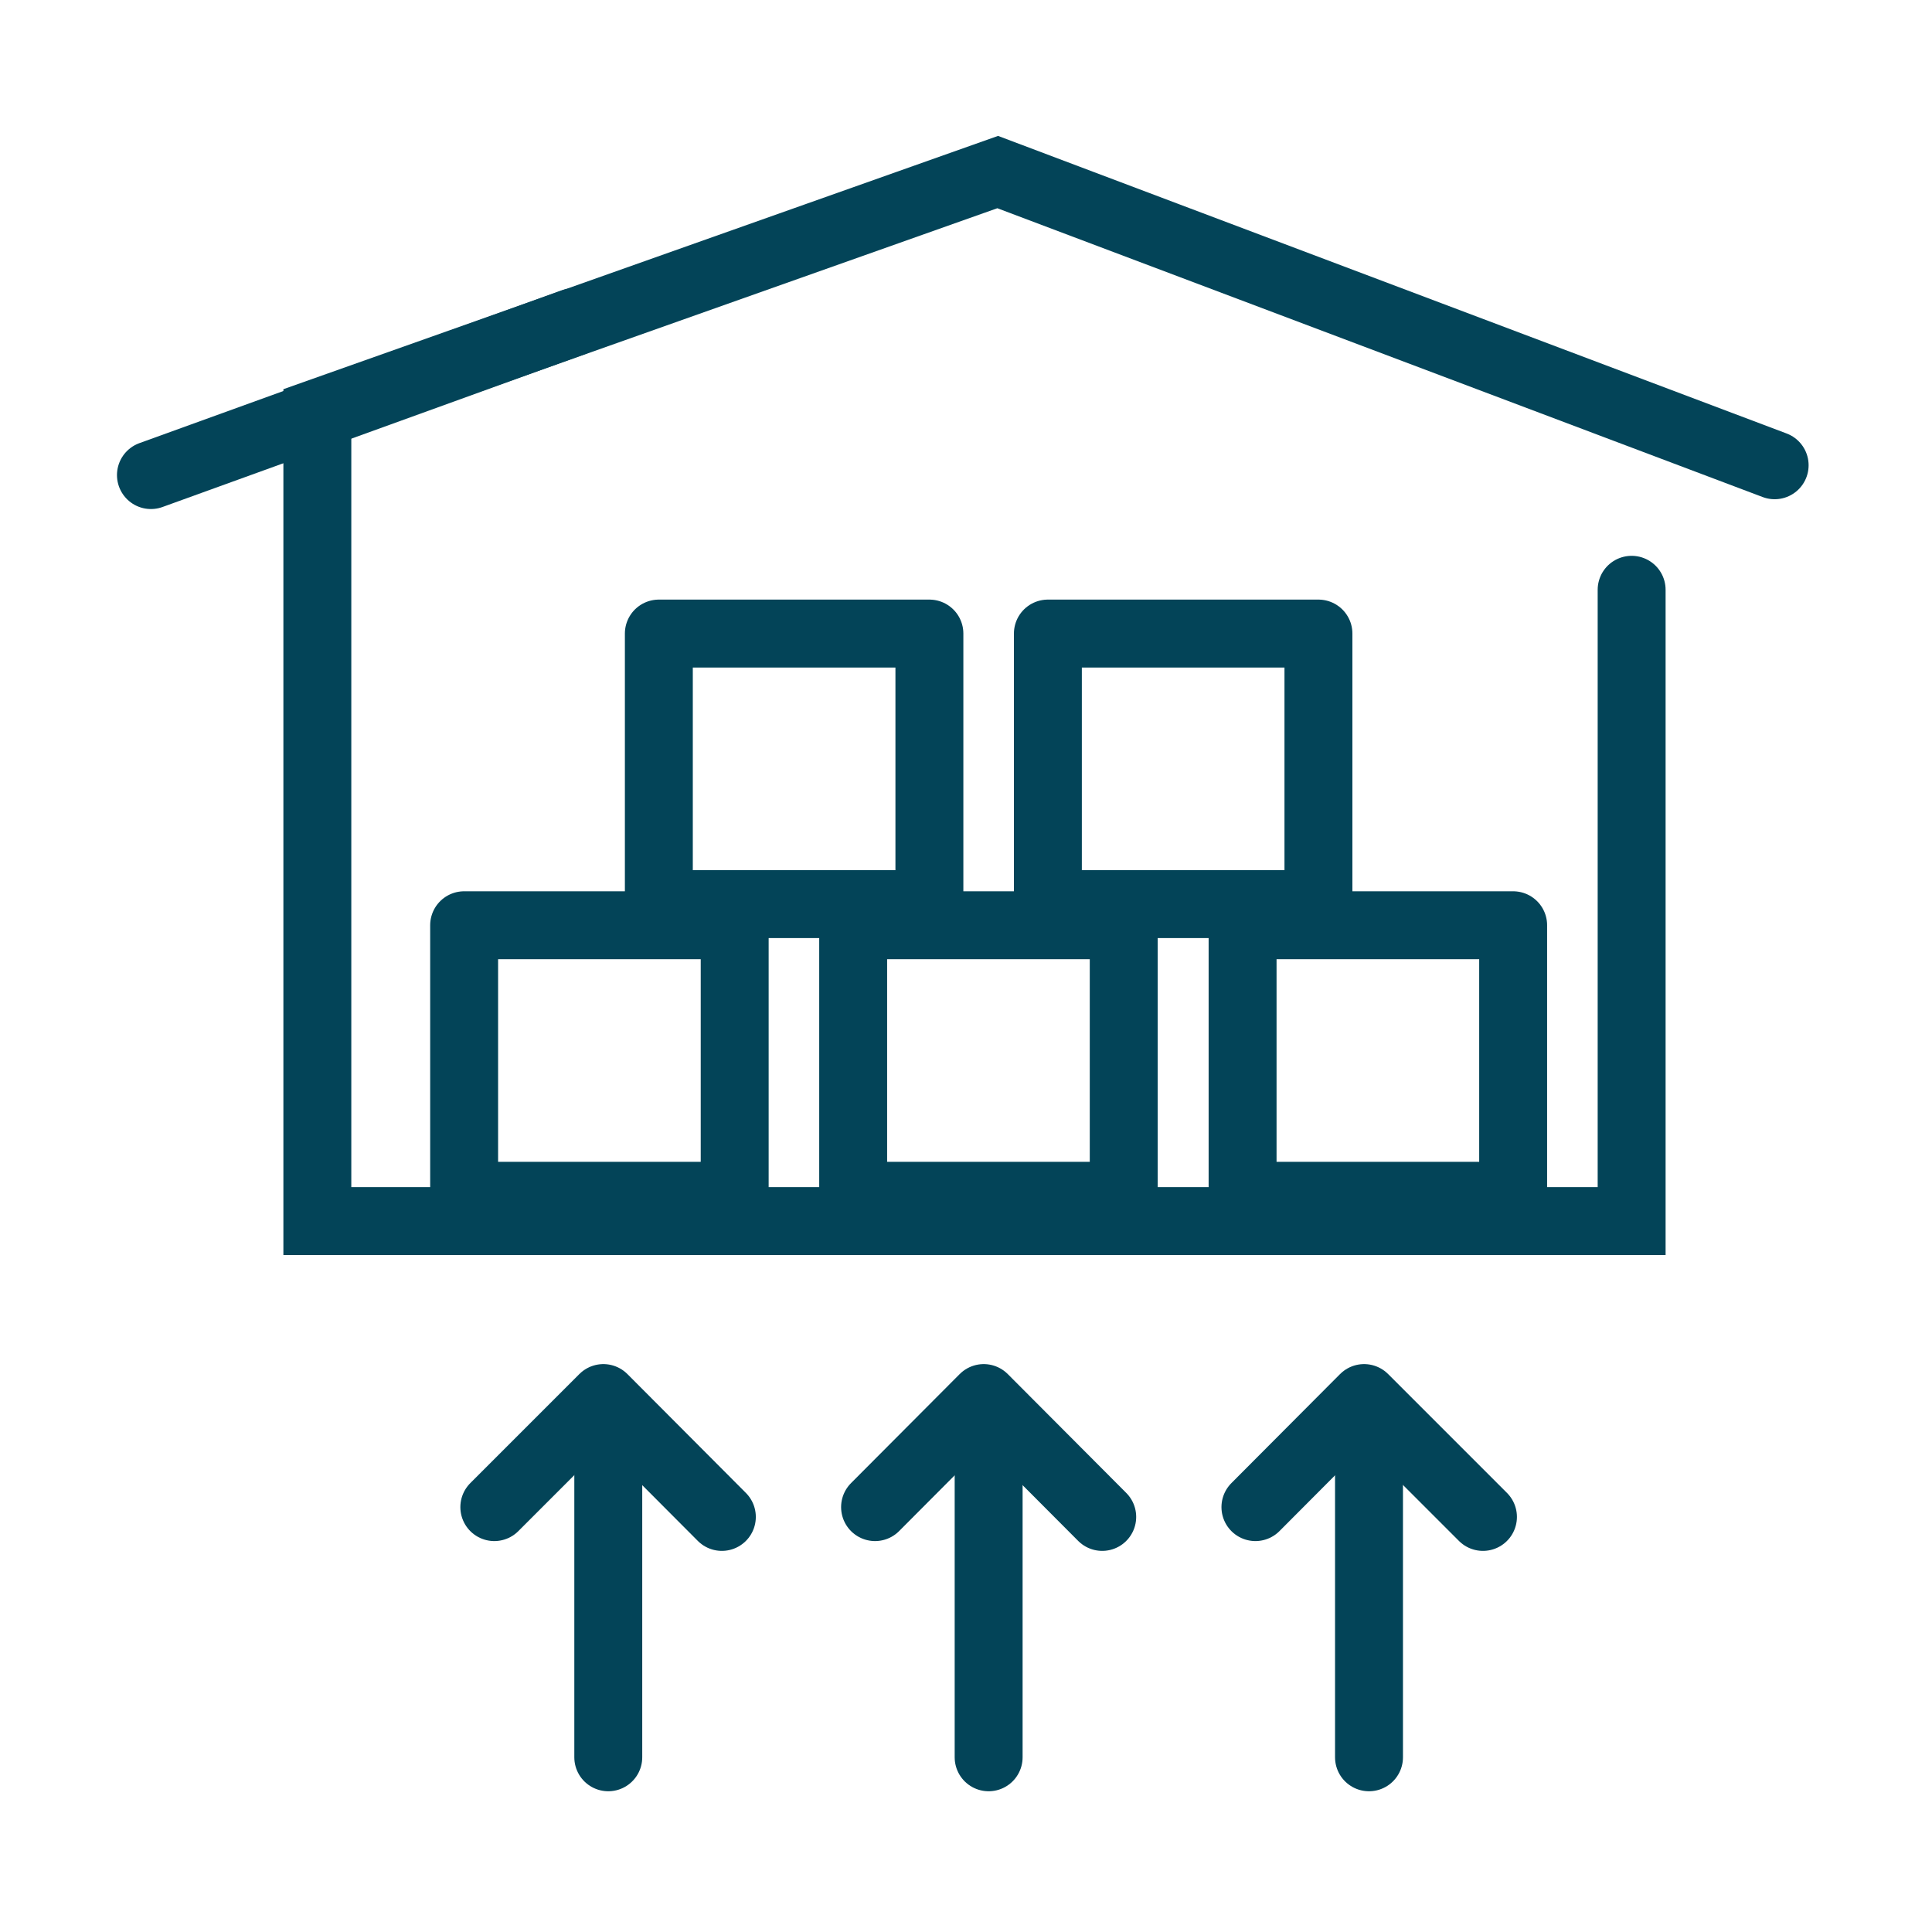
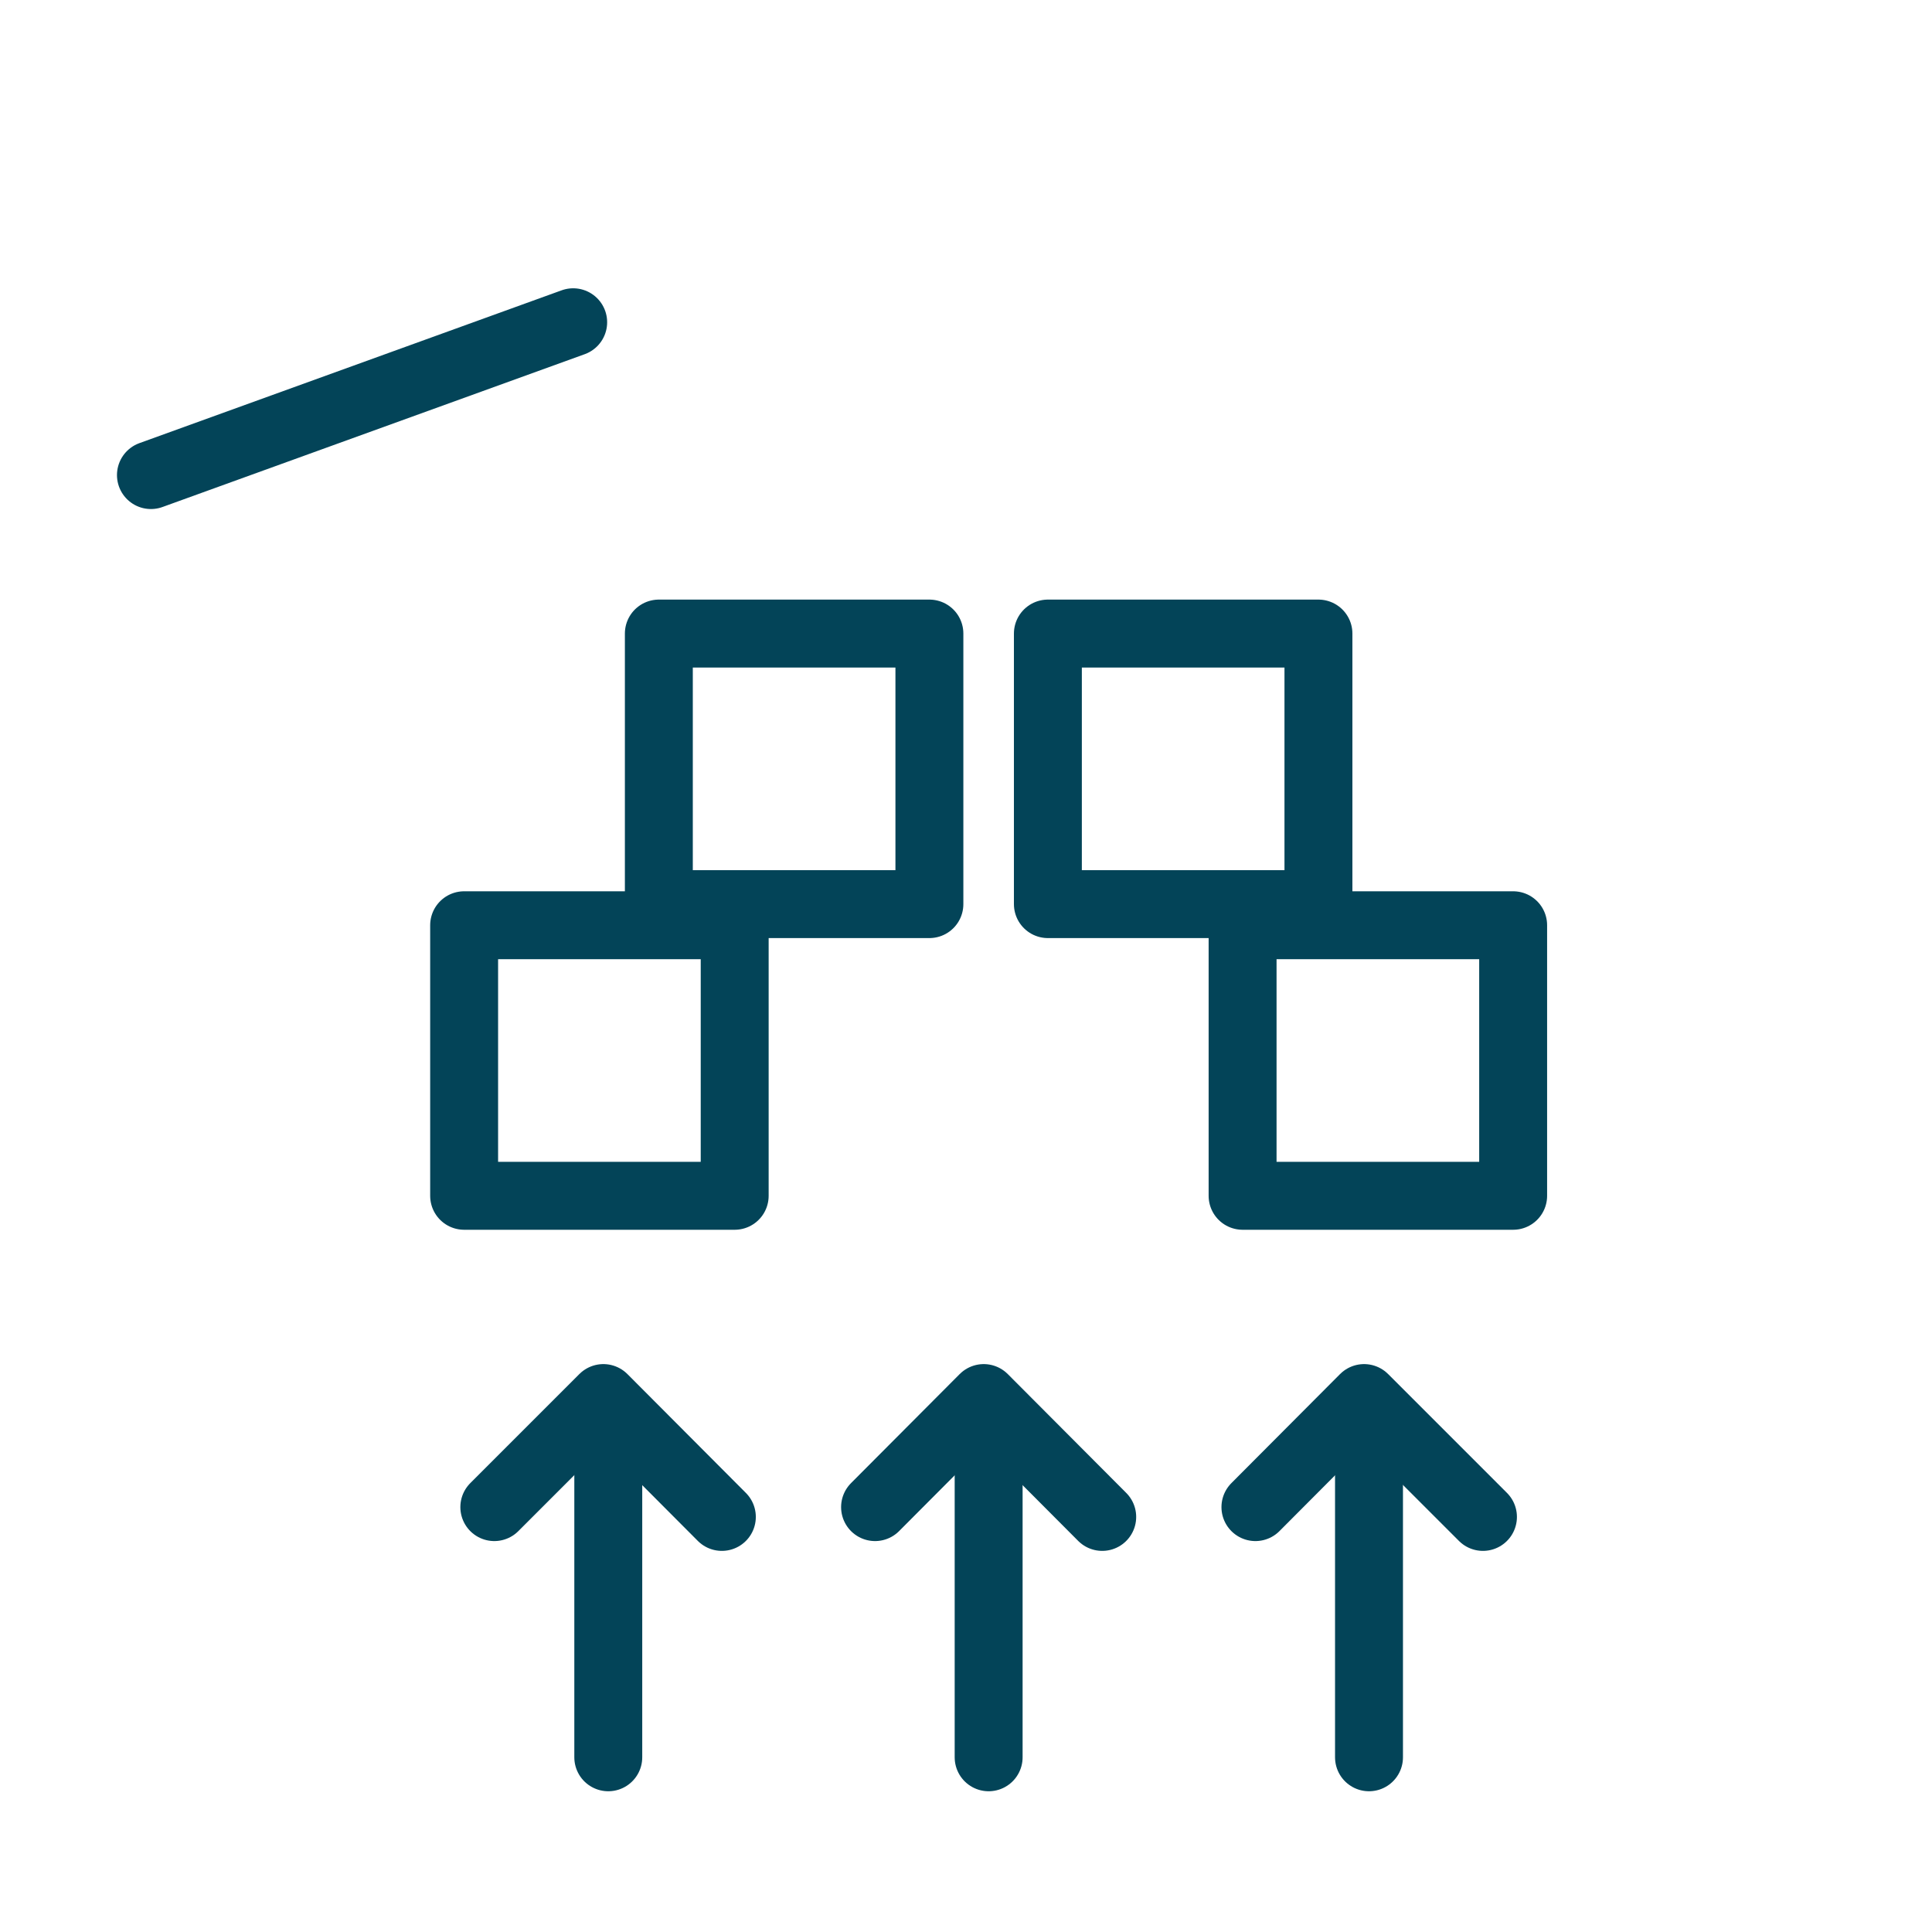
<svg xmlns="http://www.w3.org/2000/svg" id="Capa_1" data-name="Capa 1" viewBox="0 0 512 512">
  <defs>
    <style>      .cls-1 {        stroke-linejoin: round;      }      .cls-1, .cls-2 {        fill: none;        stroke: #034458;        stroke-linecap: round;        stroke-width: 18px;      }      .cls-2 {        stroke-miterlimit: 10;      }    </style>
  </defs>
  <line class="cls-2" x1="161.2" y1="465.7" x2="161.2" y2="389.4" />
  <polyline class="cls-1" points="131 399.4 159.9 370.5 191.3 402" />
  <line class="cls-2" x1="262" y1="465.7" x2="262" y2="389.4" />
  <polyline class="cls-1" points="231.9 399.4 260.7 370.5 292.1 402" />
  <line class="cls-2" x1="362.8" y1="465.7" x2="362.8" y2="389.4" />
  <polyline class="cls-1" points="332.7 399.4 361.5 370.5 393 402" />
-   <polyline class="cls-2" points="432.4 156.3 432.4 323.6 84.1 323.6 84.1 109.5 264.4 45.6 470.3 123.3" />
  <line class="cls-2" x1="151.9" y1="85.4" x2="40" y2="125.9" />
  <rect class="cls-1" x="123" y="245.2" width="71.7" height="71.7" />
-   <rect class="cls-1" x="226.1" y="245.2" width="71.7" height="71.7" />
  <rect class="cls-1" x="174.6" y="167.9" width="71.7" height="71.7" />
  <rect class="cls-1" x="277.7" y="167.9" width="71.7" height="71.7" />
  <rect class="cls-1" x="329.3" y="245.2" width="71.7" height="71.7" />
</svg>